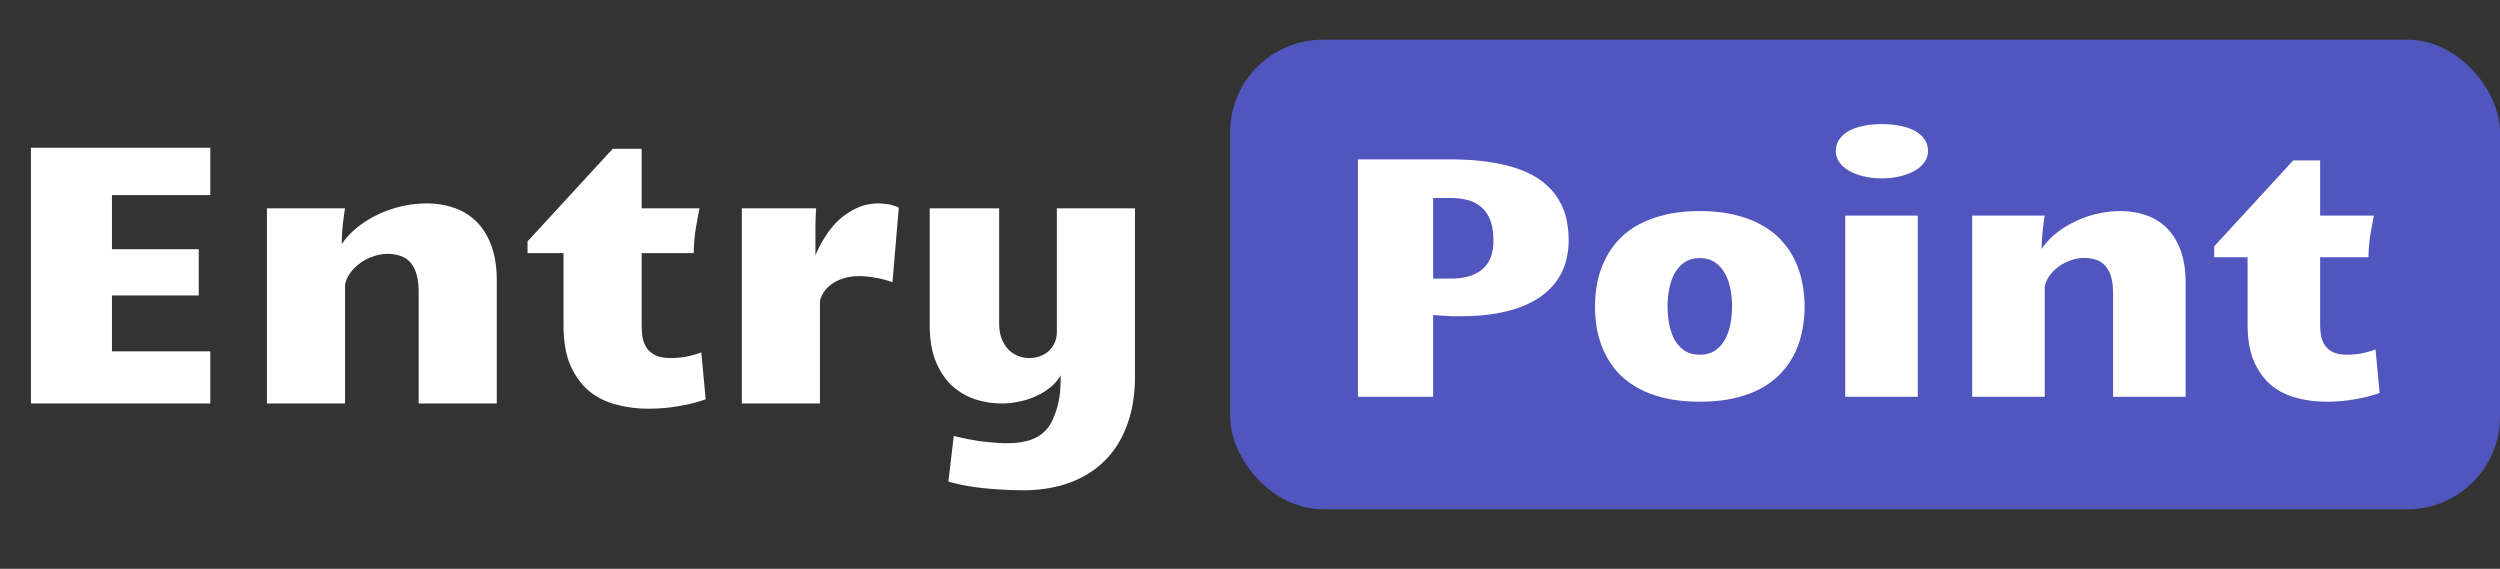
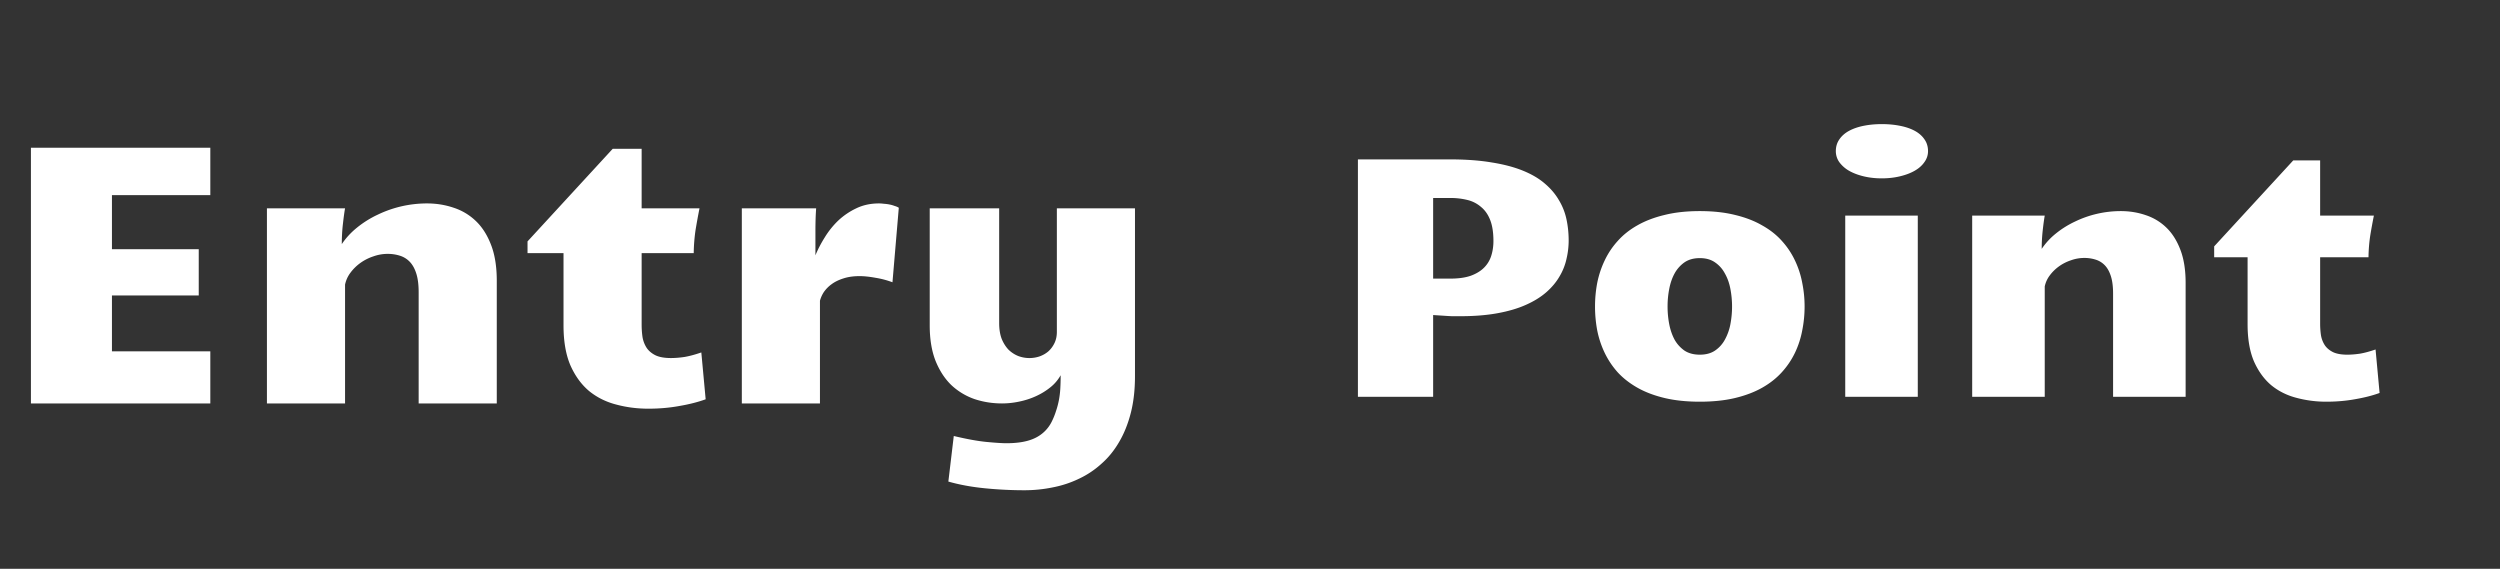
<svg xmlns="http://www.w3.org/2000/svg" width="378" height="86" fill="none">
  <rect width="100%" height="100%" fill="#333333" stroke="none" />
-   <rect x="186" y="6" width="192" height="71" rx="14" fill="#5156BE" />
  <path d="M4.676 22.336H31.8V29.5H16.926v8.176H30.05v7H16.926v8.449H31.8V61H4.676V22.336Zm35.683 9.16h11.813c-.11.62-.219 1.422-.328 2.406-.11.966-.164 1.97-.164 3.008.62-.93 1.394-1.768 2.324-2.515a15.167 15.167 0 0 1 3.117-1.942 17.025 17.025 0 0 1 3.582-1.258 17.248 17.248 0 0 1 3.856-.437c1.422 0 2.77.219 4.047.656a8.712 8.712 0 0 1 3.363 2.023c.966.93 1.732 2.142 2.297 3.637.565 1.477.847 3.272.847 5.387V61H63.301V44.184c0-1.13-.119-2.07-.356-2.817-.237-.747-.565-1.34-.984-1.777a3.49 3.49 0 0 0-1.504-.93 6.029 6.029 0 0 0-1.86-.273c-.729 0-1.449.127-2.16.383a7.21 7.21 0 0 0-1.94.984 6.804 6.804 0 0 0-1.505 1.477 4.483 4.483 0 0 0-.82 1.804V61H40.359V31.496Zm57.668 30.297c-1.695 0-3.317-.21-4.867-.629-1.55-.401-2.916-1.085-4.101-2.05-1.167-.985-2.106-2.28-2.817-3.883-.693-1.623-1.039-3.637-1.039-6.044v-10.91h-5.441V36.5l12.879-14h4.375v8.996h8.75a95.015 95.015 0 0 0-.602 3.309 26.509 26.509 0 0 0-.273 3.472h-7.875v10.801c0 .656.045 1.294.136 1.914.11.602.32 1.14.63 1.614.31.455.756.829 1.34 1.12.582.274 1.357.41 2.323.41.62 0 1.304-.054 2.051-.163.747-.128 1.595-.356 2.543-.684l.656 7.082c-1.148.42-2.47.757-3.965 1.012-1.476.273-3.044.41-4.703.41Zm14.137-30.297h11.238a37.067 37.067 0 0 0-.082 1.586 56.839 56.839 0 0 0-.027 1.805v3.718c.365-.893.839-1.804 1.422-2.734a12.654 12.654 0 0 1 2.051-2.543 10.567 10.567 0 0 1 2.707-1.832c1.02-.492 2.16-.738 3.418-.738.237 0 .492.018.765.055.292.018.574.054.848.109.273.055.529.127.766.219.255.073.464.164.628.273l-.957 11.266a13.25 13.25 0 0 0-2.597-.684c-.912-.164-1.705-.246-2.379-.246-.93 0-1.75.118-2.461.355-.693.22-1.285.51-1.777.876a4.857 4.857 0 0 0-1.176 1.203 4.628 4.628 0 0 0-.574 1.285V61h-11.813V31.496Zm47.633 0h11.812v25.375c0 2.06-.209 3.91-.629 5.55-.419 1.642-1.002 3.1-1.75 4.376-.747 1.294-1.64 2.397-2.679 3.309a13.623 13.623 0 0 1-3.391 2.269 16.066 16.066 0 0 1-3.965 1.313 21.167 21.167 0 0 1-4.32.437c-1.987 0-3.983-.1-5.988-.3-2.005-.201-3.838-.538-5.496-1.013l.82-6.89c1.987.474 3.646.775 4.977.902 1.348.128 2.342.192 2.98.192 1.823 0 3.272-.265 4.348-.793a5.367 5.367 0 0 0 2.488-2.434c.273-.547.492-1.085.656-1.613.182-.529.328-1.076.438-1.64.109-.566.182-1.15.218-1.75.037-.62.055-1.304.055-2.052a6.18 6.18 0 0 1-1.559 1.832c-.656.53-1.385.976-2.187 1.34-.802.365-1.65.638-2.543.82-.875.183-1.732.274-2.57.274-1.459 0-2.844-.219-4.157-.656a9.835 9.835 0 0 1-3.5-2.106c-1.002-.966-1.804-2.196-2.406-3.691-.583-1.495-.875-3.281-.875-5.36v-17.69h10.5v17.362c0 .912.128 1.705.383 2.38.273.656.62 1.202 1.039 1.64.438.42.93.738 1.477.957a4.81 4.81 0 0 0 3.199.055c.51-.183.957-.438 1.34-.766.383-.346.692-.766.929-1.258.237-.492.356-1.057.356-1.695V31.496ZM205.316 24.098h13.864c2.403 0 4.511.152 6.322.457 1.828.287 3.411.702 4.748 1.244 1.337.541 2.446 1.193 3.326 1.955.897.762 1.608 1.6 2.133 2.514a9.31 9.31 0 0 1 1.143 2.894c.22 1.033.33 2.1.33 3.2 0 .93-.11 1.861-.33 2.792a8.82 8.82 0 0 1-1.067 2.666c-.491.847-1.151 1.634-1.98 2.362-.83.727-1.854 1.362-3.073 1.904-1.201.542-2.632.965-4.291 1.27-1.642.304-3.537.456-5.687.456h-1.143a33.732 33.732 0 0 1-1.345-.076l-1.575-.101V60h-11.375V24.098Zm11.375 18.027h2.616c1.218 0 2.242-.144 3.072-.432.829-.304 1.498-.71 2.006-1.218a4.384 4.384 0 0 0 1.092-1.803c.22-.694.33-1.439.33-2.234 0-1.27-.161-2.32-.483-3.149-.321-.83-.778-1.49-1.371-1.98a4.876 4.876 0 0 0-2.057-1.067 10.44 10.44 0 0 0-2.589-.305h-2.616v12.188Zm40.321 18.611c-1.998 0-3.775-.186-5.332-.558-1.558-.373-2.92-.889-4.088-1.55-1.168-.66-2.167-1.438-2.996-2.335a12.626 12.626 0 0 1-1.981-2.97 14.375 14.375 0 0 1-1.117-3.378 19.709 19.709 0 0 1-.33-3.605c0-1.202.11-2.387.33-3.555.237-1.185.609-2.31 1.117-3.377a11.97 11.97 0 0 1 1.981-2.97c.812-.915 1.802-1.702 2.97-2.362 1.185-.677 2.556-1.202 4.114-1.574 1.557-.39 3.334-.584 5.332-.584 1.997 0 3.774.195 5.332.584 1.557.372 2.92.897 4.088 1.574 1.185.66 2.183 1.447 2.996 2.361a11.993 11.993 0 0 1 1.98 2.971 13.581 13.581 0 0 1 1.092 3.377c.237 1.168.355 2.353.355 3.555 0 1.219-.118 2.42-.355 3.605a13.581 13.581 0 0 1-1.092 3.377 12.23 12.23 0 0 1-2.006 2.971c-.812.897-1.802 1.676-2.97 2.336-1.168.66-2.531 1.176-4.088 1.549-1.558.372-3.335.558-5.332.558Zm-4.875-14.396c0 .914.084 1.811.254 2.691.169.864.44 1.642.812 2.336a5.026 5.026 0 0 0 1.498 1.65c.626.407 1.397.61 2.311.61.914 0 1.676-.203 2.285-.61a4.683 4.683 0 0 0 1.498-1.65 7.814 7.814 0 0 0 .838-2.336 14.241 14.241 0 0 0 0-5.357c-.169-.88-.449-1.659-.838-2.336a4.622 4.622 0 0 0-1.498-1.676c-.609-.423-1.371-.635-2.285-.635-.914 0-1.685.212-2.311.635a4.952 4.952 0 0 0-1.498 1.676c-.372.677-.643 1.456-.812 2.336-.17.863-.254 1.752-.254 2.666ZM279 32.603h10.969V60H279V32.603Zm5.51-5.636c-.965 0-1.871-.102-2.717-.305-.846-.203-1.583-.482-2.209-.838a4.79 4.79 0 0 1-1.473-1.295 2.862 2.862 0 0 1-.533-1.675c0-.678.178-1.27.533-1.778.356-.525.847-.956 1.473-1.295.626-.338 1.363-.592 2.209-.761.846-.17 1.76-.254 2.742-.254s1.896.084 2.742.254c.864.169 1.608.423 2.235.761.626.339 1.117.77 1.472 1.295.356.508.534 1.1.534 1.777 0 .61-.187 1.168-.559 1.676-.355.508-.846.94-1.473 1.295-.626.356-1.371.635-2.234.838-.846.203-1.76.305-2.742.305Zm13.685 5.636h10.969c-.102.576-.203 1.32-.305 2.235a24.961 24.961 0 0 0-.152 2.793 10.41 10.41 0 0 1 2.158-2.336c.88-.711 1.845-1.312 2.895-1.803a15.801 15.801 0 0 1 3.326-1.168 16.019 16.019 0 0 1 3.58-.406c1.32 0 2.573.203 3.758.61a8.09 8.09 0 0 1 3.123 1.878c.897.864 1.608 1.99 2.133 3.377.524 1.371.787 3.039.787 5.002V60h-10.969V44.385c0-1.05-.11-1.921-.33-2.615-.22-.695-.525-1.245-.914-1.65a3.24 3.24 0 0 0-1.397-.864 5.592 5.592 0 0 0-1.726-.254c-.677 0-1.346.118-2.006.355-.66.22-1.261.525-1.803.915a6.32 6.32 0 0 0-1.396 1.37 4.161 4.161 0 0 0-.762 1.676V60h-10.969V32.603Zm53.549 28.133a17.22 17.22 0 0 1-4.519-.584c-1.439-.372-2.709-1.007-3.809-1.904-1.083-.914-1.955-2.116-2.615-3.605-.643-1.507-.965-3.377-.965-5.612v-10.13h-5.053V37.25l11.959-13h4.063v8.353h8.125a89.076 89.076 0 0 0-.559 3.073 24.712 24.712 0 0 0-.254 3.224h-7.312v10.03c0 .61.042 1.202.127 1.777.101.559.296 1.058.584 1.498.287.423.702.77 1.244 1.041.541.254 1.261.381 2.158.381.575 0 1.21-.05 1.904-.152.694-.119 1.481-.33 2.362-.635l.609 6.576c-1.066.39-2.294.703-3.682.94-1.371.253-2.826.38-4.367.38Z" fill="#fff" />
</svg>